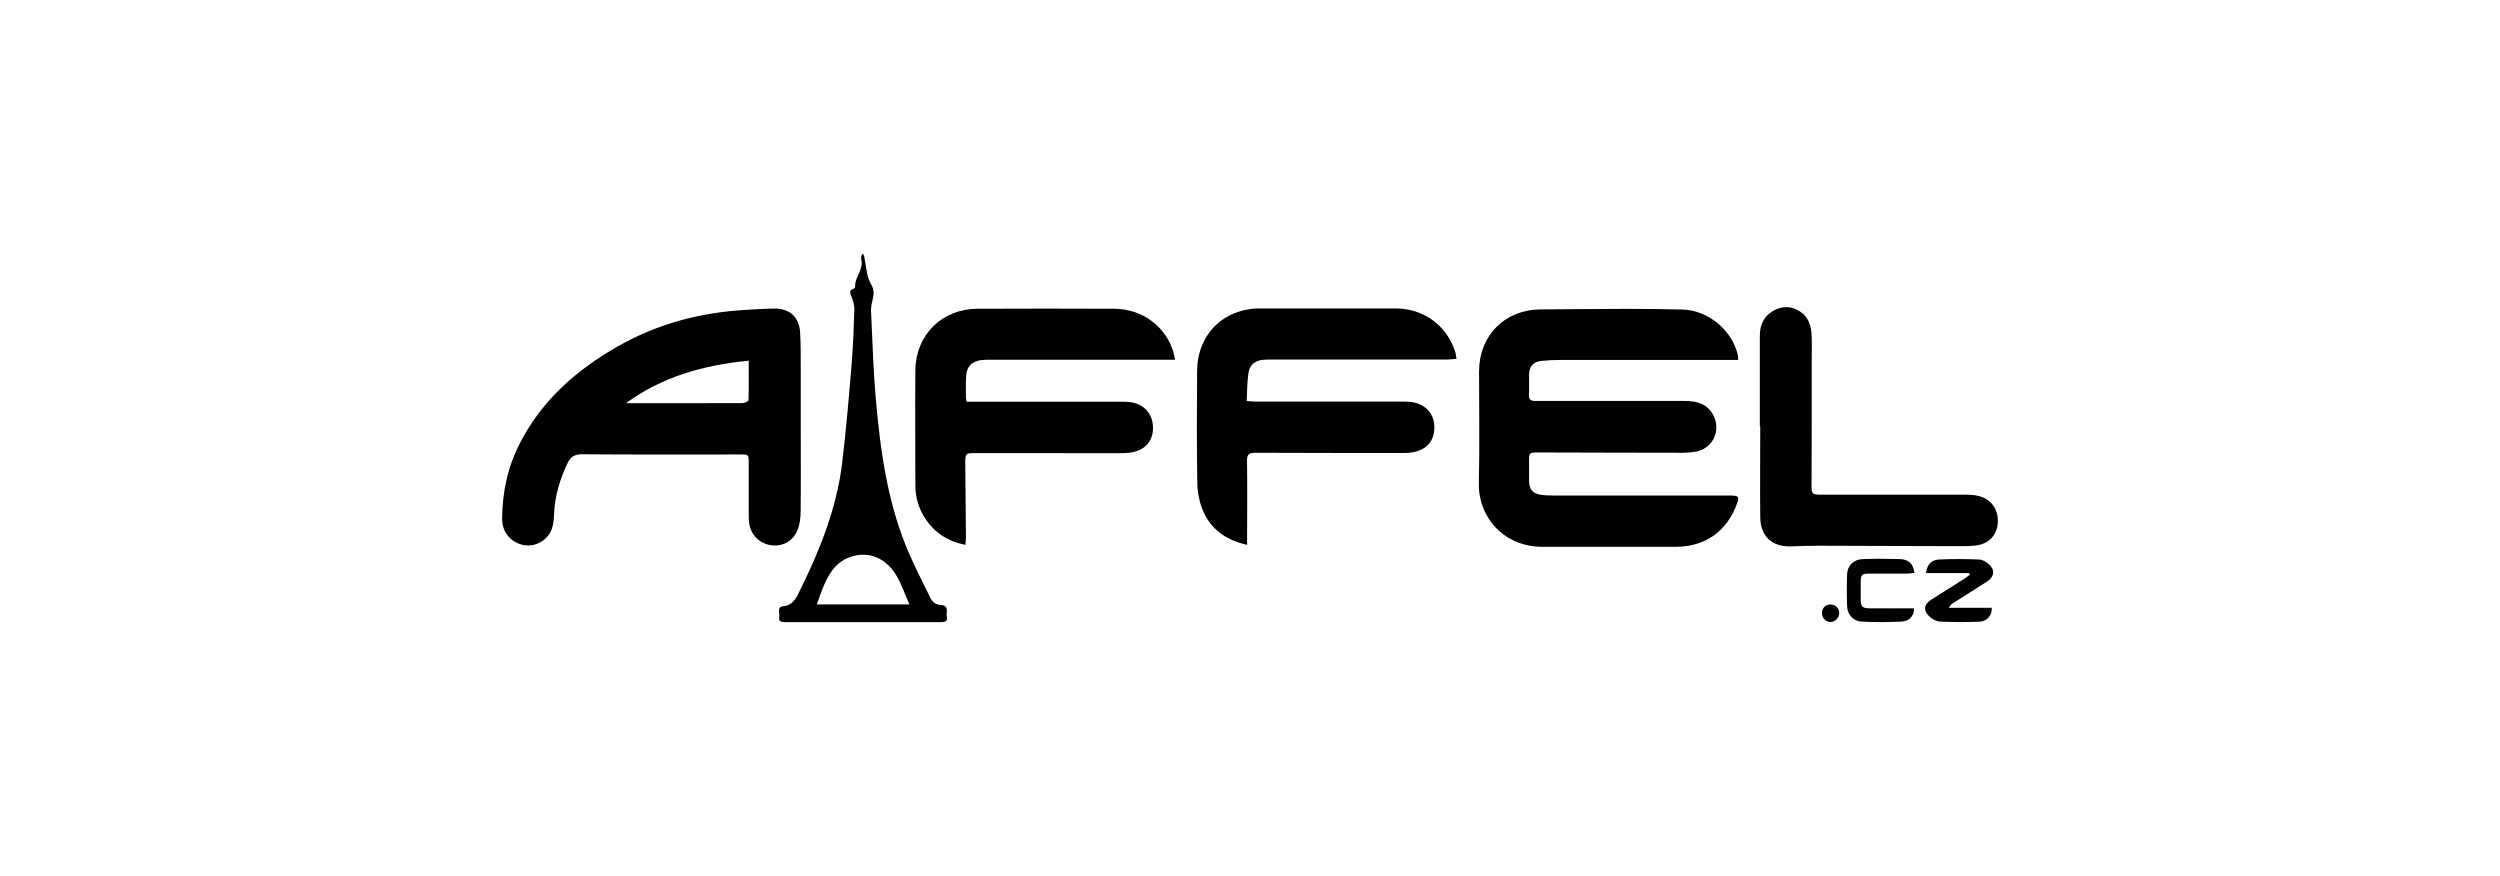
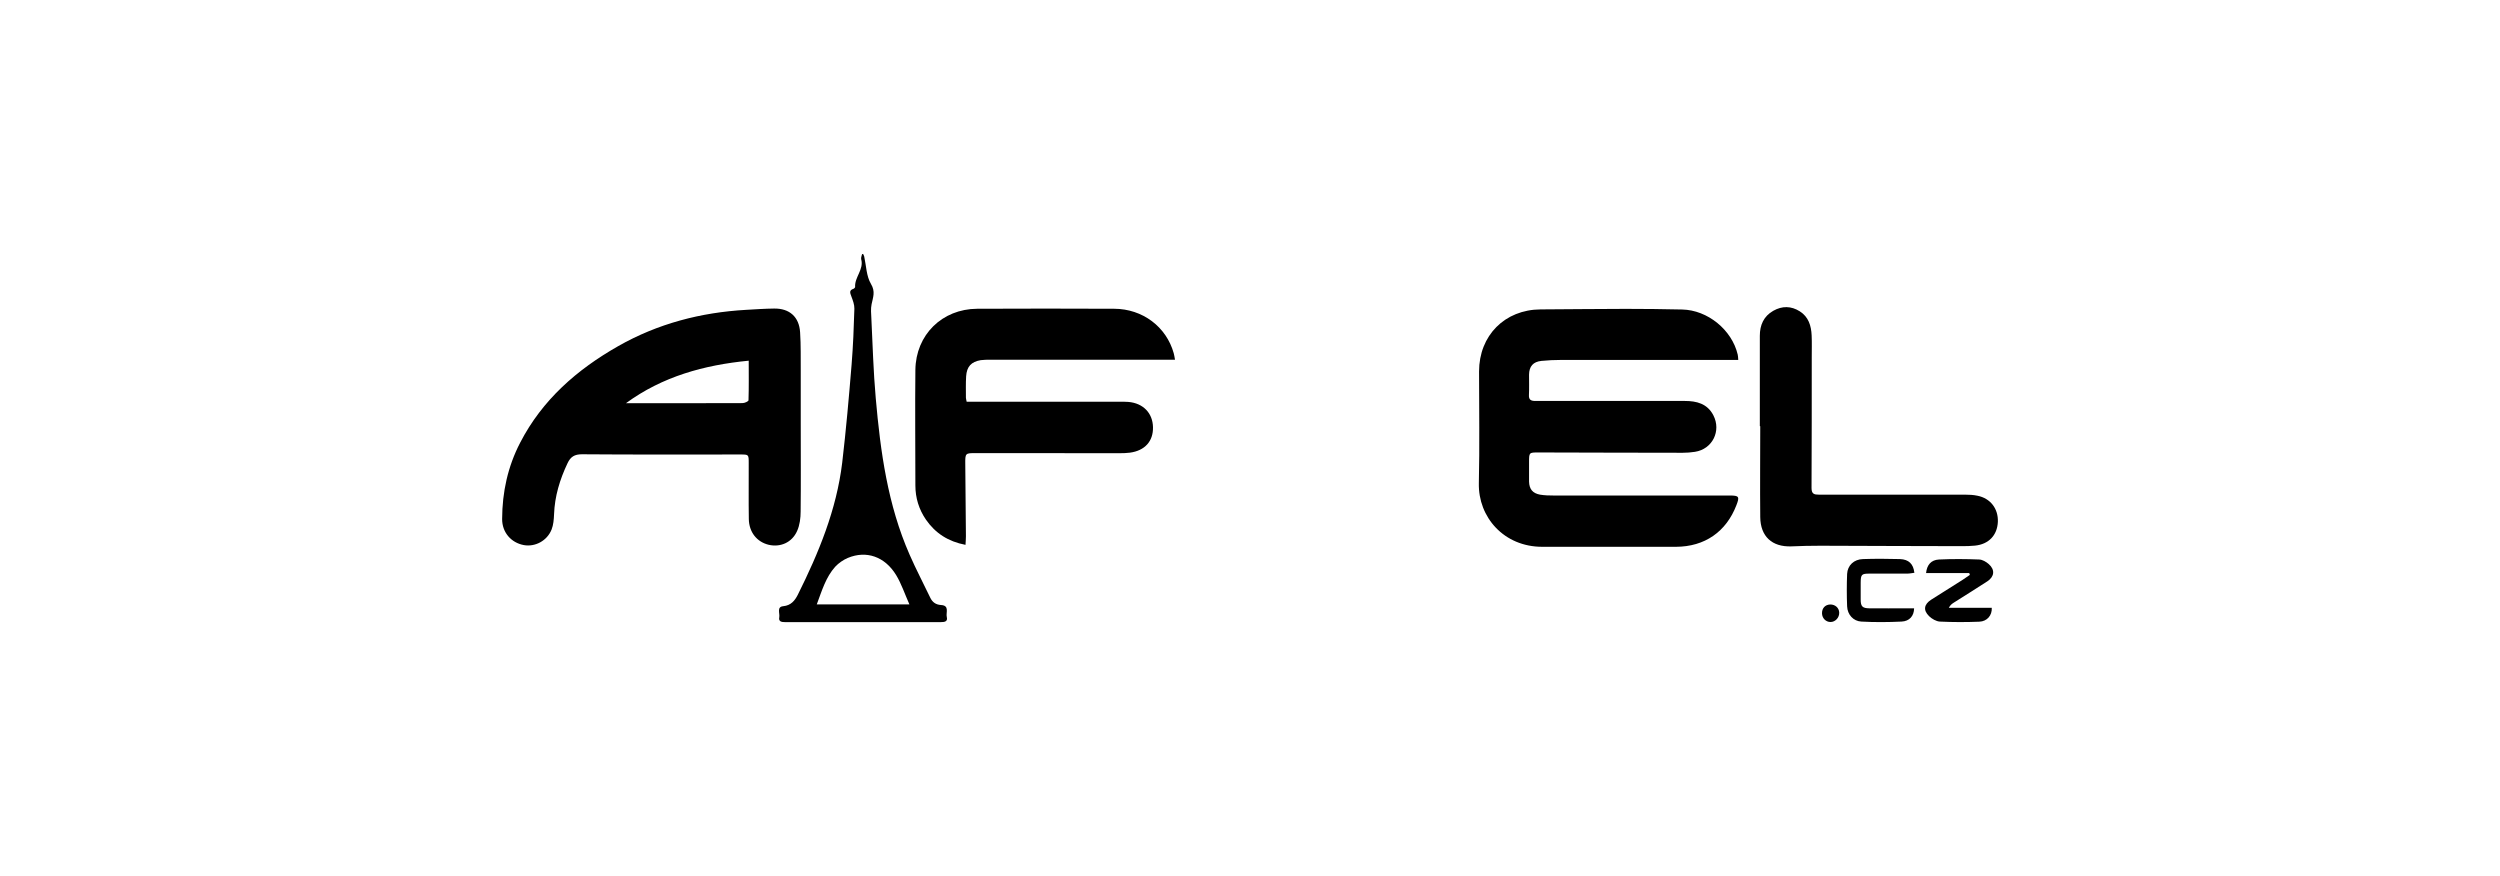
<svg xmlns="http://www.w3.org/2000/svg" viewBox="0 0 234 82">
  <defs>
    <style>.cls-1{fill:#fff;}</style>
  </defs>
  <g id="Layer_2">
    <rect class="cls-1" y="0" width="234" height="82" />
  </g>
  <g id="Layer_1">
    <path d="m162.7,33.69c-.33,0-.59,0-.85,0-5.25,0-10.5,0-15.75,0-.61,0-1.22.03-1.82.09-.78.08-1.15.51-1.16,1.29,0,.63.02,1.26-.01,1.88-.03.47.18.58.61.58,1.9-.01,3.81,0,5.71,0,2.76,0,5.51-.01,8.27,0,1.09,0,2.1.24,2.67,1.34.76,1.47-.09,3.17-1.72,3.42-.38.06-.77.09-1.15.09-4.5,0-9-.02-13.5-.03-.88,0-.88,0-.88.91,0,.61,0,1.22,0,1.82.02.7.33,1.09,1.03,1.22.42.07.85.08,1.27.08,5.49,0,10.98,0,16.48,0,.87,0,.94.1.63.9-.96,2.5-2.97,3.89-5.66,3.9-4.17,0-8.35,0-12.52,0-3.58,0-6-2.77-5.93-5.95.08-3.48.02-6.97.02-10.46,0-3.37,2.41-5.79,5.76-5.81,2.65-.01,5.31-.05,7.96-.05,1.76,0,3.52.02,5.29.06,2.39.05,4.66,1.91,5.2,4.22.03.11.03.24.05.48Z" />
    <path d="m74.95,39.84c0,2.68.02,5.35-.01,8.03,0,.61-.08,1.28-.33,1.83-.48,1.09-1.58,1.55-2.67,1.29-1.1-.27-1.83-1.18-1.85-2.41-.03-1.74,0-3.49-.01-5.23,0-.81,0-.81-.78-.81-4.94,0-9.89.02-14.83-.02-.7,0-1.07.24-1.35.84-.72,1.52-1.2,3.09-1.26,4.78-.02.48-.06.99-.23,1.42-.42,1.06-1.54,1.65-2.6,1.46-1.19-.22-2.04-1.19-2.03-2.45.01-2.51.53-4.91,1.69-7.14,2.07-4.01,5.32-6.84,9.17-9.03,3.71-2.11,7.74-3.16,11.99-3.4.87-.05,1.74-.11,2.61-.12,1.44-.02,2.34.78,2.43,2.22.08,1.21.05,2.43.06,3.65,0,1.7,0,3.4,0,5.11Zm-16.36-2.1c.21,0,.43,0,.64,0,1.68,0,3.36,0,5.05,0,1.74,0,3.49,0,5.23-.01.19,0,.54-.16.55-.26.04-1.21.02-2.42.02-3.71-4.19.41-8.07,1.48-11.49,3.98Z" />
    <path d="m90.38,51c-1.63-.31-2.83-1.09-3.71-2.36-.66-.96-.99-2.04-.99-3.2,0-3.61-.04-7.22,0-10.82.04-3.28,2.5-5.7,5.78-5.72,4.28-.02,8.55-.02,12.83,0,2.66.01,4.88,1.69,5.57,4.16.05.17.07.34.12.61-.33,0-.59,0-.85,0-5.47,0-10.95,0-16.42,0-.3,0-.61,0-.91.04-.9.15-1.31.61-1.37,1.51-.04.67-.02,1.34-.02,2.01,0,.1.04.19.07.37.31,0,.61,0,.91,0,4.46,0,8.92,0,13.38,0,.28,0,.57,0,.85.02,1.38.12,2.27,1.04,2.3,2.36.03,1.32-.76,2.2-2.16,2.39-.32.04-.65.05-.97.05-4.48,0-8.96,0-13.44-.01-1,0-1.01,0-1,1.03.02,2.25.04,4.5.06,6.75,0,.24-.02.48-.04.82Z" />
-     <path d="m116.73,51c-1.97-.44-3.39-1.45-4.13-3.2-.33-.78-.51-1.68-.53-2.53-.06-3.53-.05-7.05-.02-10.58.03-3.4,2.48-5.81,5.86-5.82,4.24,0,8.47,0,12.71,0,2.63,0,4.79,1.58,5.59,4.06.06.19.07.39.12.66-.33.02-.6.06-.87.06-5.41,0-10.82,0-16.24,0-.3,0-.61,0-.91.02-.82.05-1.35.47-1.46,1.27-.12.84-.11,1.69-.16,2.59.35.03.6.06.86.06,4.5,0,9,0,13.5,0,.3,0,.61,0,.91.02,1.34.12,2.24,1.01,2.29,2.24.06,1.39-.68,2.27-2.11,2.5-.32.05-.65.05-.97.05-4.56,0-9.12,0-13.68-.02-.62,0-.78.17-.77.79.04,2.35.01,4.7.01,7.05v.77Z" />
-     <path d="m164.72,39.88c0-2.82,0-5.63,0-8.45,0-1,.36-1.83,1.26-2.34.83-.47,1.67-.46,2.48.05.82.52,1.07,1.35,1.11,2.25.03.67.01,1.34.01,2.01,0,4.09,0,8.19-.02,12.28,0,.56.25.62.7.62,4.56,0,9.12,0,13.68,0,.38,0,.77.02,1.15.1,1.22.24,1.96,1.22,1.91,2.45-.06,1.25-.85,2.09-2.14,2.22-.4.04-.81.05-1.21.05-4.42,0-8.84-.03-13.26-.04-.91,0-1.82.02-2.73.06-1.79.06-2.88-.92-2.9-2.74-.03-2.84,0-5.68,0-8.51,0,0-.01,0-.02,0Z" />
+     <path d="m164.72,39.88c0-2.82,0-5.63,0-8.45,0-1,.36-1.83,1.26-2.34.83-.47,1.67-.46,2.48.05.82.52,1.07,1.35,1.11,2.25.03.67.01,1.34.01,2.01,0,4.09,0,8.19-.02,12.28,0,.56.25.62.7.62,4.56,0,9.12,0,13.68,0,.38,0,.77.02,1.15.1,1.22.24,1.96,1.22,1.91,2.45-.06,1.25-.85,2.09-2.14,2.22-.4.04-.81.05-1.21.05-4.42,0-8.84-.03-13.26-.04-.91,0-1.82.02-2.73.06-1.79.06-2.88-.92-2.9-2.74-.03-2.84,0-5.68,0-8.51,0,0-.01,0-.02,0" />
    <path d="m80.78,23.76c.04.08.09.17.11.25.19.86.2,1.84.63,2.56.44.73.19,1.26.06,1.91-.09.43-.04.88-.02,1.33.12,2.49.19,4.98.41,7.46.44,5.01,1.12,9.99,3.17,14.65.59,1.35,1.28,2.66,1.92,4,.21.45.53.68,1.03.71.81.05.43.72.53,1.12.11.44-.22.48-.56.48-4.86,0-9.73,0-14.59,0-.32,0-.61-.05-.53-.45.07-.37-.26-.98.37-1.04.73-.07,1.09-.53,1.36-1.06,1.96-3.93,3.63-7.97,4.16-12.37.36-3.06.63-6.13.88-9.19.14-1.73.21-3.48.26-5.22.01-.38-.14-.78-.28-1.15-.12-.32-.24-.58.2-.72.06-.02.15-.12.15-.17-.06-.92.83-1.63.57-2.59-.04-.15.05-.33.08-.49.04,0,.08,0,.12,0Zm4.34,32.81c-.44-.99-.75-1.93-1.24-2.74-1.06-1.74-2.79-2.33-4.52-1.61-.43.18-.86.48-1.18.82-.89.99-1.25,2.25-1.73,3.53h8.67Z" />
    <path d="m184.32,53.64h-4.04c.08-.77.47-1.23,1.21-1.27,1.25-.06,2.51-.05,3.76,0,.31.01.66.22.9.43.6.53.53,1.17-.13,1.61-1.05.69-2.12,1.34-3.18,2.02-.15.1-.29.2-.43.46h4.02c.04.71-.44,1.27-1.16,1.3-1.23.05-2.47.05-3.7-.01-.34-.02-.74-.25-1-.5-.58-.56-.49-1.11.19-1.55.97-.62,1.95-1.23,2.93-1.85.23-.15.46-.31.69-.47-.02-.06-.04-.12-.06-.17Z" />
    <path d="m179.2,53.61c-.23.03-.46.08-.69.08-1.17,0-2.35,0-3.52,0-.75,0-.82.08-.83.84,0,.53,0,1.05,0,1.58,0,.66.16.82.83.83,1.19.01,2.39,0,3.58,0,.2,0,.4,0,.59,0-.01.71-.43,1.21-1.18,1.24-1.25.06-2.51.07-3.76,0-.75-.04-1.3-.65-1.33-1.43-.04-1.01-.04-2.02,0-3.03.04-.8.64-1.37,1.49-1.39,1.15-.04,2.31-.03,3.46,0,.82.03,1.25.46,1.34,1.26Z" />
    <path d="m172.15,57.34c.02.46-.36.88-.81.88-.44,0-.79-.35-.8-.81-.01-.48.29-.81.76-.83.47-.01.83.31.85.75Z" />
  </g>
</svg>